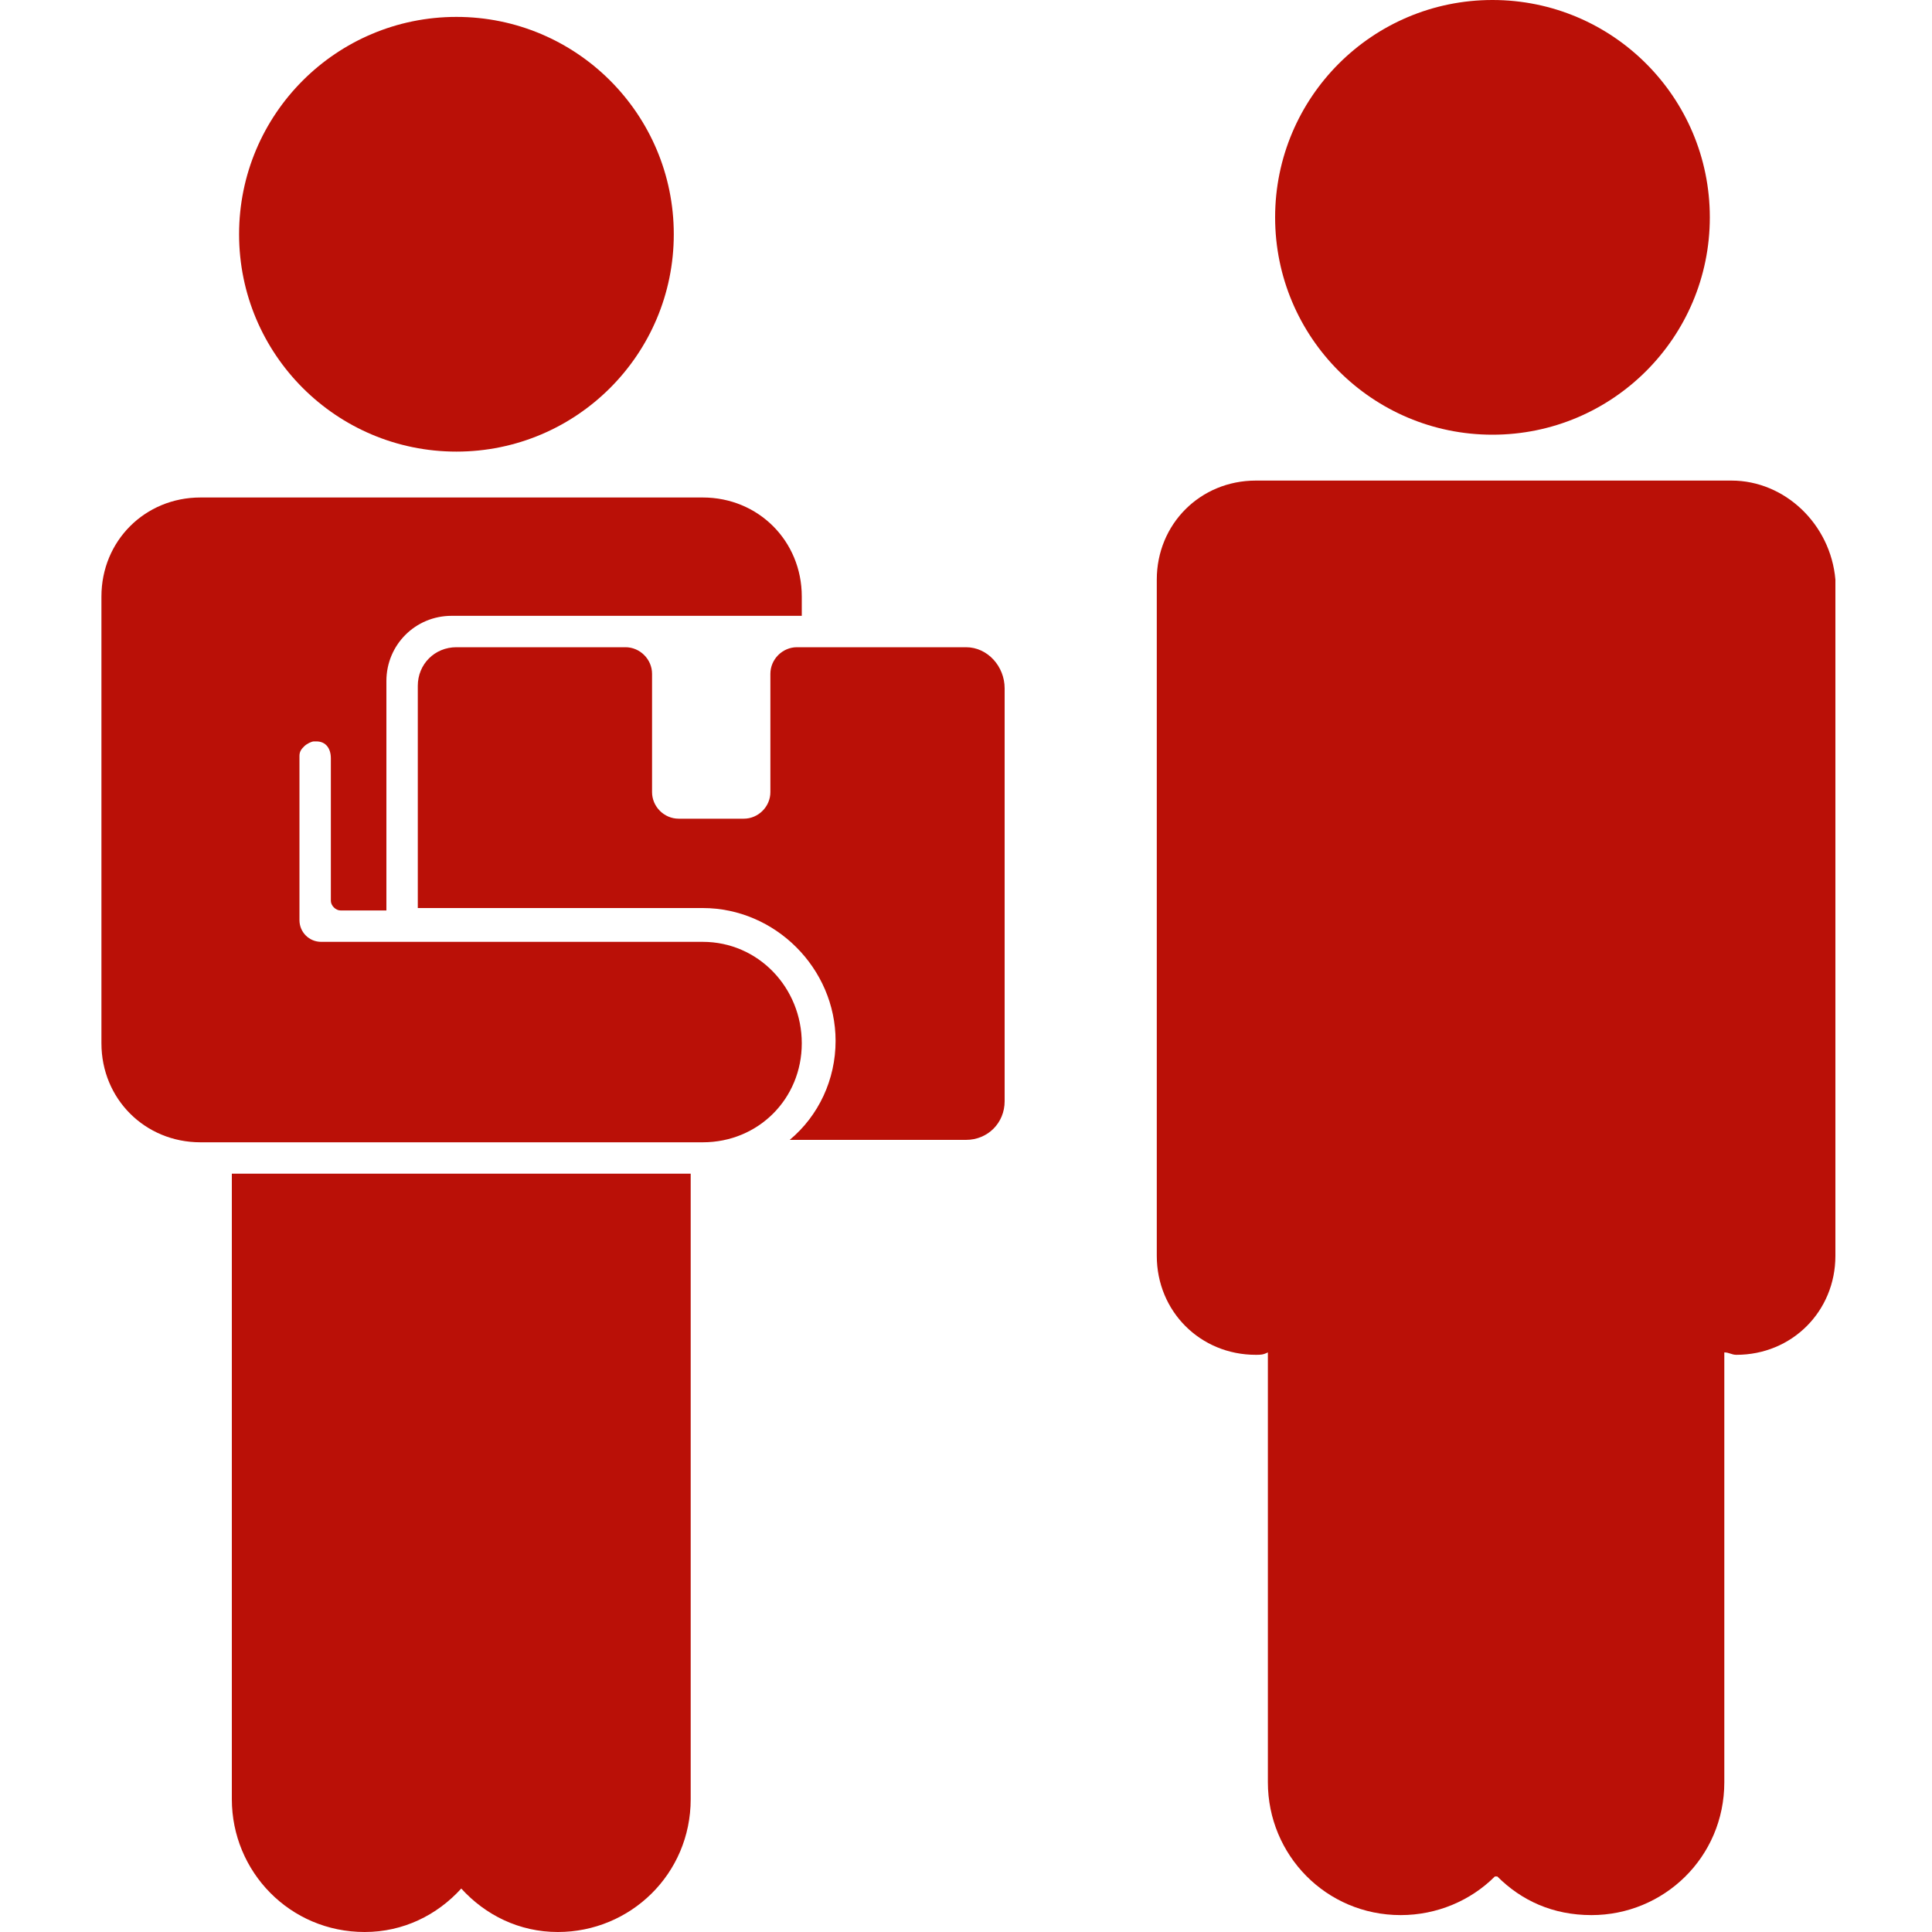
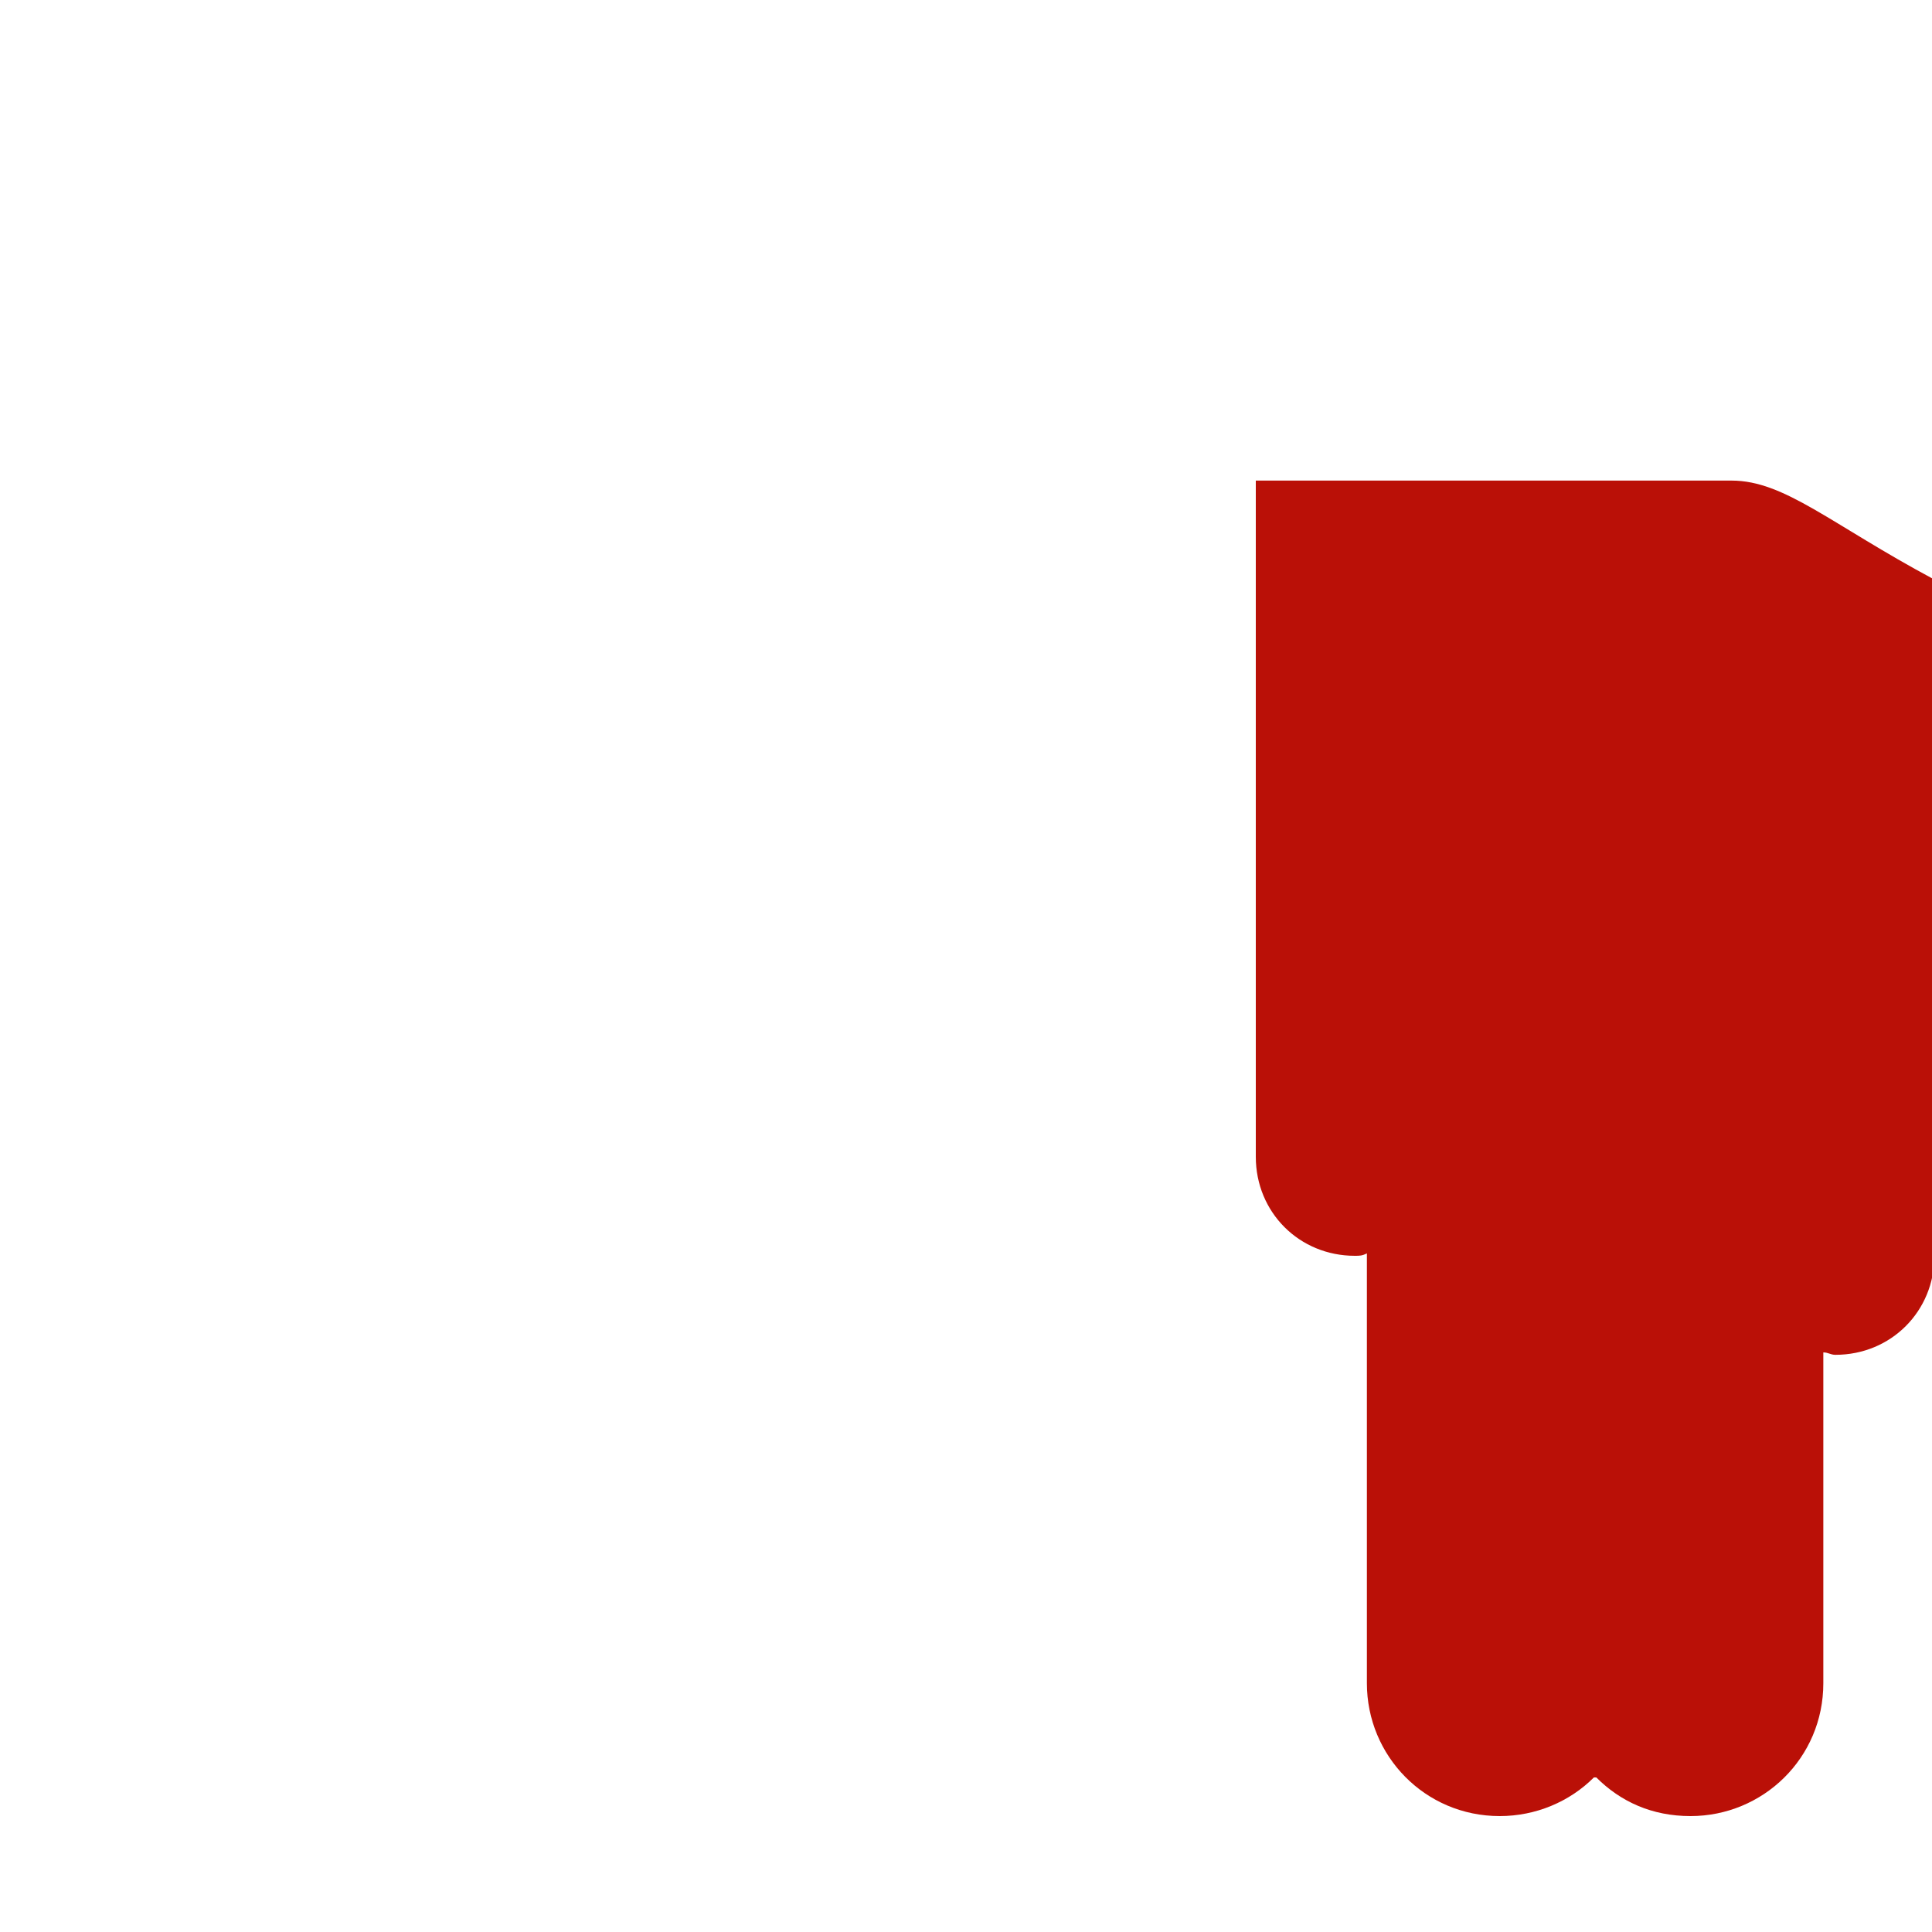
<svg xmlns="http://www.w3.org/2000/svg" version="1.1" id="Capa_1" x="0px" y="0px" viewBox="0 0 80 80" style="enable-background:new 0 0 80 80;" xml:space="preserve">
  <style type="text/css">
	.st0{fill:#BA1007;}
</style>
  <g>
    <g>
-       <circle class="st0" cx="18.9" cy="9.7" r="9" />
-       <path class="st0" d="M29.1,39H13.3c-0.5,0-0.9-0.4-0.9-0.9v-6.8c0-0.2,0.1-0.3,0.2-0.4c0.1-0.1,0.3-0.2,0.4-0.2c0,0,0.1,0,0.1,0    c0.4,0,0.6,0.3,0.6,0.7v5.9c0,0.2,0.2,0.4,0.4,0.4H16v-9.5c0-1.5,1.2-2.7,2.7-2.7h14.5v-0.8c0-2.3-1.8-4.1-4.1-4.1    c-1,0-19.6,0-20.8,0c-2.3,0-4.1,1.8-4.1,4.1v18.5c0,2.3,1.8,4.1,4.1,4.1h20.8c2.3,0,4.1-1.8,4.1-4.1C33.2,40.9,31.4,39,29.1,39z" />
-       <path class="st0" d="M40,26.8h-7c-0.6,0-1.1,0.5-1.1,1.1v4.9c0,0.6-0.5,1.1-1.1,1.1h-2.7c-0.6,0-1.1-0.5-1.1-1.1v-4.9    c0-0.6-0.5-1.1-1.1-1.1h-7c-0.9,0-1.6,0.7-1.6,1.6v9.2h11.8c3,0,5.5,2.5,5.5,5.5c0,1.6-0.7,3.1-1.9,4.1H40c0.9,0,1.6-0.7,1.6-1.6    V28.5C41.6,27.6,40.9,26.8,40,26.8z" />
-       <path class="st0" d="M9.6,74.5c0,3,2.4,5.5,5.5,5.5c1.6,0,3-0.7,4-1.8c1,1.1,2.4,1.8,4,1.8c3,0,5.5-2.4,5.5-5.5V48.6h-19V74.5z" />
-       <path class="st0" d="M71.7,19.9h-9.8H52c-2.3,0-4.1,1.8-4.1,4.1v28c0,2.3,1.8,4.1,4.1,4.1c0.2,0,0.3,0,0.5-0.1v17.8    c0,3,2.4,5.5,5.5,5.5c1.5,0,2.9-0.6,3.9-1.6h0.1c1,1,2.3,1.6,3.9,1.6c3,0,5.5-2.4,5.5-5.5V56c0.2,0,0.3,0.1,0.5,0.1    c2.3,0,4.1-1.8,4.1-4.1V24C75.8,21.7,73.9,19.9,71.7,19.9z" />
-       <circle class="st0" cx="61.8" cy="9" r="9" />
+       <path class="st0" d="M71.7,19.9h-9.8H52v28c0,2.3,1.8,4.1,4.1,4.1c0.2,0,0.3,0,0.5-0.1v17.8    c0,3,2.4,5.5,5.5,5.5c1.5,0,2.9-0.6,3.9-1.6h0.1c1,1,2.3,1.6,3.9,1.6c3,0,5.5-2.4,5.5-5.5V56c0.2,0,0.3,0.1,0.5,0.1    c2.3,0,4.1-1.8,4.1-4.1V24C75.8,21.7,73.9,19.9,71.7,19.9z" />
    </g>
  </g>
</svg>